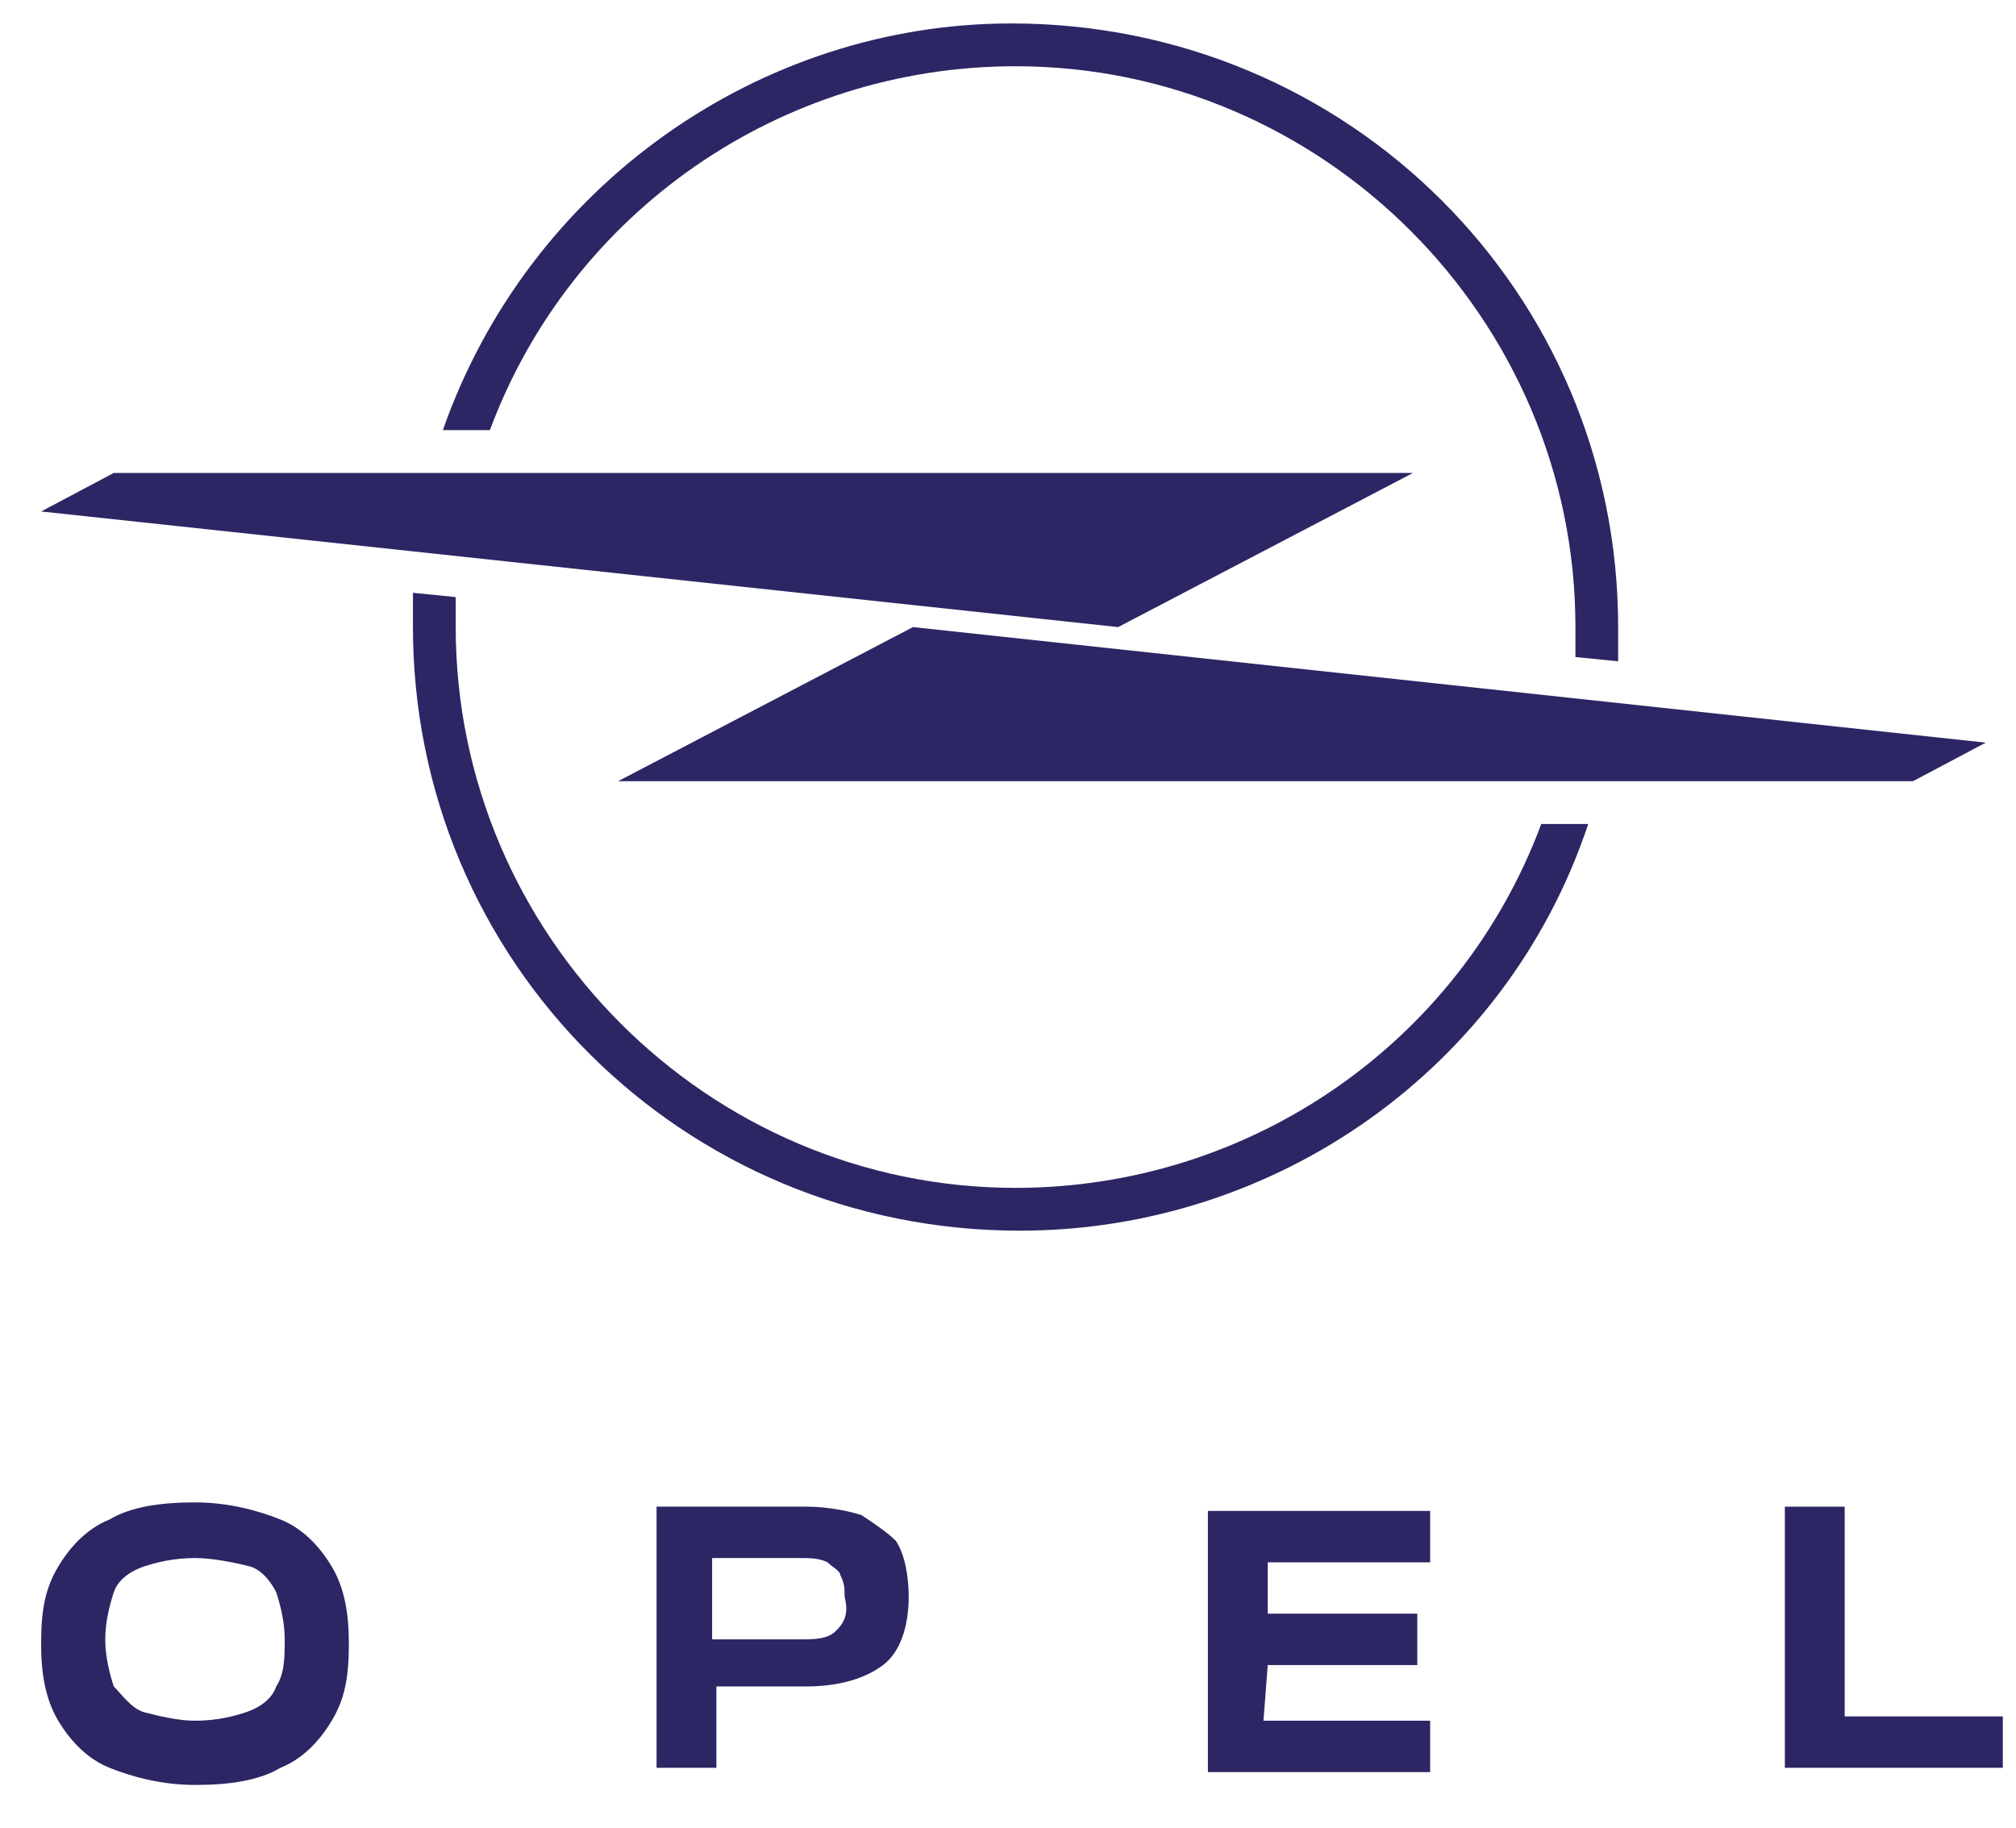
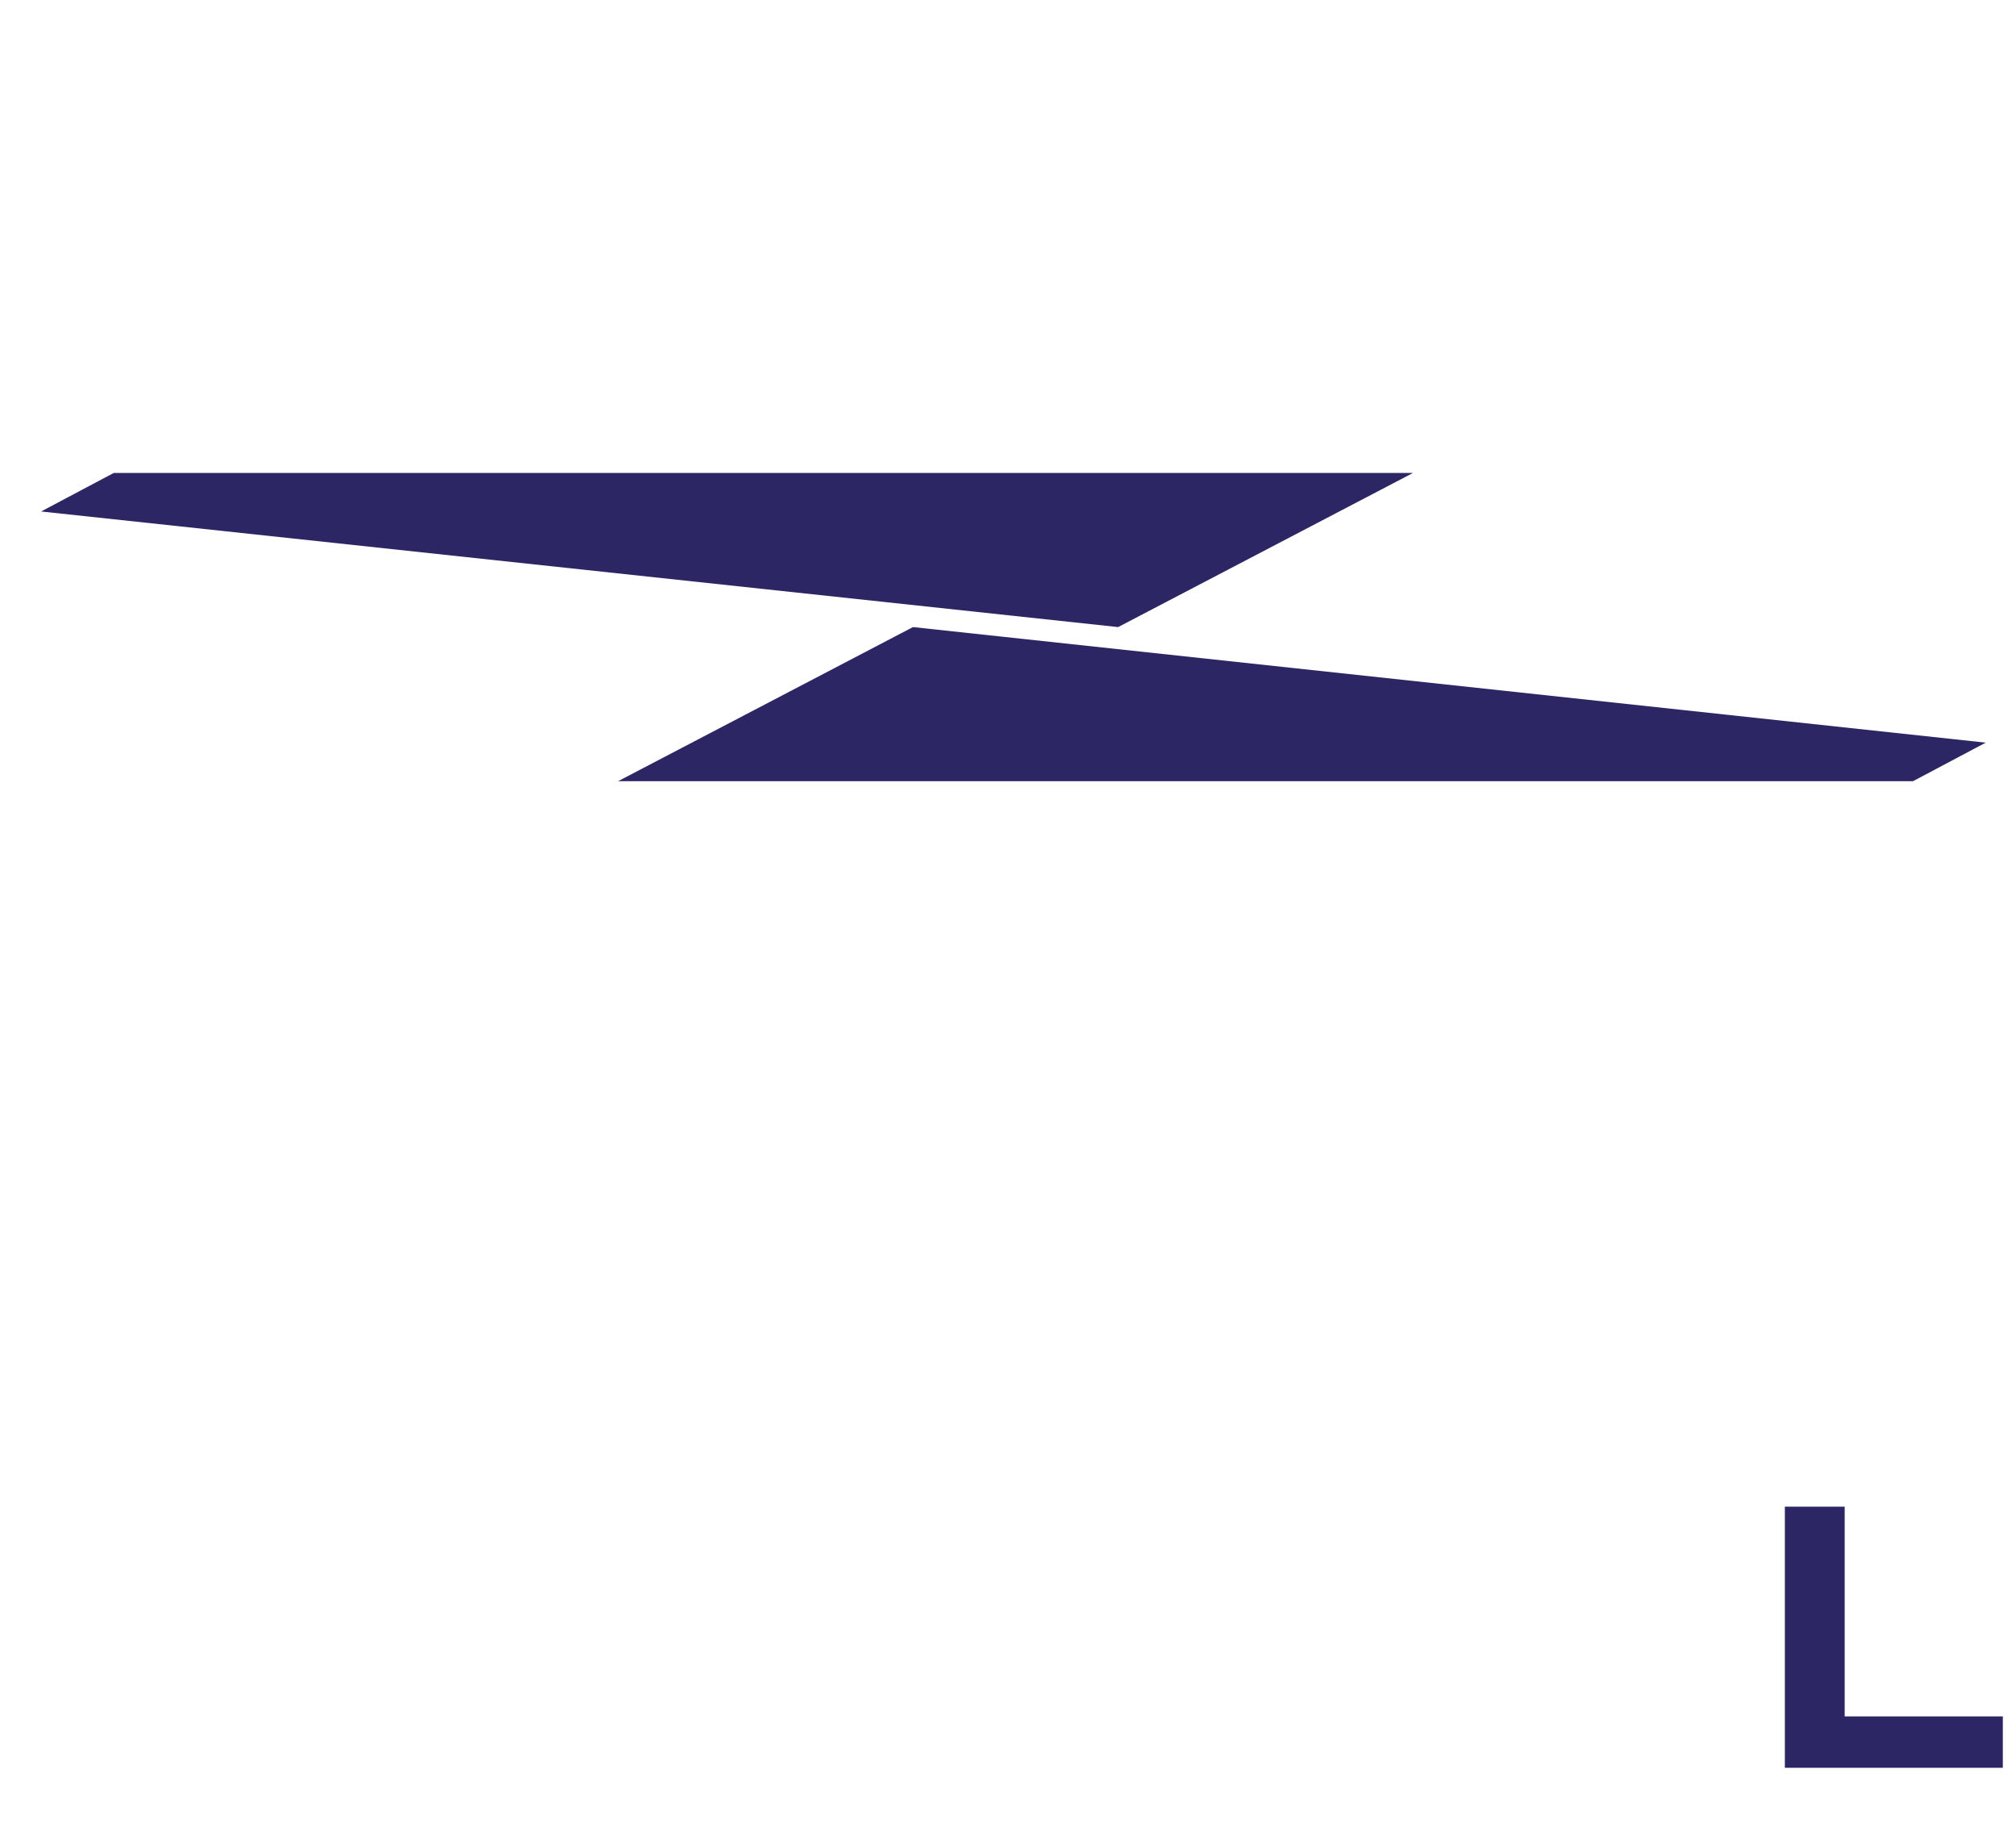
<svg xmlns="http://www.w3.org/2000/svg" width="43" height="39" viewBox="0 0 43 39" fill="none">
  <g id="Group 2">
    <g id="Group">
      <path id="Vector" d="M42.354 15.841L19.473 13.376L13.184 16.663H40.804L42.354 15.841Z" fill="#2C2664" />
-       <path id="Vector_2" d="M21.661 1.413C28.225 1.413 33.603 6.801 33.603 13.376C33.603 13.558 33.603 13.741 33.603 14.015L34.514 14.106C34.514 13.832 34.514 13.649 34.514 13.376C34.514 6.253 28.772 0.5 21.57 0.5C16.192 0.5 11.269 3.97 9.446 9.175H10.449C12.181 4.518 16.648 1.413 21.661 1.413Z" fill="#2C2664" />
-       <path id="Vector_3" d="M21.661 25.338C15.098 25.338 9.72 19.95 9.72 13.376C9.72 13.193 9.72 13.01 9.72 12.736L8.808 12.645C8.808 12.919 8.808 13.102 8.808 13.376C8.808 20.498 14.551 26.251 21.752 26.251C27.222 26.251 32.144 22.781 33.876 17.576H32.874C31.142 22.233 26.675 25.338 21.661 25.338Z" fill="#2C2664" />
      <path id="Vector_4" d="M23.849 13.376L30.139 10.088H2.427L0.877 10.91L23.849 13.376Z" fill="#2C2664" />
    </g>
    <g id="Group_2">
-       <path id="Vector_5" d="M27.04 35.517H30.23V34.421H27.04V33.325H30.504V32.229H25.764V37.8H30.504V36.704H26.949L27.04 35.517C26.949 35.517 26.949 35.517 27.04 35.517Z" fill="#2C2664" />
-       <path id="Vector_6" d="M18.38 32.321C18.106 32.229 17.65 32.138 17.194 32.138H14.004V37.708H15.28V35.973H17.194C17.924 35.973 18.471 35.791 18.835 35.517C19.2 35.243 19.382 34.695 19.382 34.056C19.382 33.599 19.291 33.142 19.109 32.868C18.926 32.686 18.653 32.503 18.38 32.321ZM17.832 34.786C17.65 34.969 17.377 34.969 17.012 34.969H15.189V33.234H17.012C17.286 33.234 17.468 33.234 17.65 33.325C17.741 33.416 17.924 33.508 17.924 33.599C18.015 33.782 18.015 33.873 18.015 34.056C18.106 34.421 18.015 34.603 17.832 34.786Z" fill="#2C2664" />
-       <path id="Vector_7" d="M5.982 32.412C5.526 32.229 4.888 32.047 4.159 32.047C3.43 32.047 2.792 32.138 2.336 32.412C1.88 32.594 1.516 32.96 1.242 33.416C0.969 33.873 0.877 34.33 0.877 35.06C0.877 35.699 0.969 36.247 1.242 36.704C1.516 37.16 1.88 37.526 2.336 37.708C2.792 37.891 3.43 38.074 4.159 38.074C4.888 38.074 5.526 37.982 5.982 37.708C6.438 37.526 6.803 37.16 7.076 36.704C7.35 36.247 7.441 35.791 7.441 35.06C7.441 34.421 7.35 33.873 7.076 33.416C6.803 32.96 6.438 32.594 5.982 32.412ZM5.891 35.973C5.8 36.247 5.526 36.43 5.253 36.521C4.98 36.612 4.615 36.704 4.159 36.704C3.794 36.704 3.43 36.612 3.065 36.521C2.792 36.43 2.609 36.156 2.427 35.973C2.336 35.699 2.245 35.334 2.245 34.969C2.245 34.603 2.336 34.238 2.427 33.964C2.518 33.69 2.792 33.508 3.065 33.416C3.339 33.325 3.703 33.234 4.159 33.234C4.524 33.234 4.98 33.325 5.344 33.416C5.618 33.508 5.8 33.782 5.891 33.964C5.982 34.238 6.073 34.603 6.073 34.969C6.073 35.334 6.073 35.699 5.891 35.973Z" fill="#2C2664" />
      <path id="Vector_8" d="M39.346 36.612V32.138H38.07V37.708H42.719V36.612H39.346Z" fill="#2C2664" />
    </g>
  </g>
</svg>